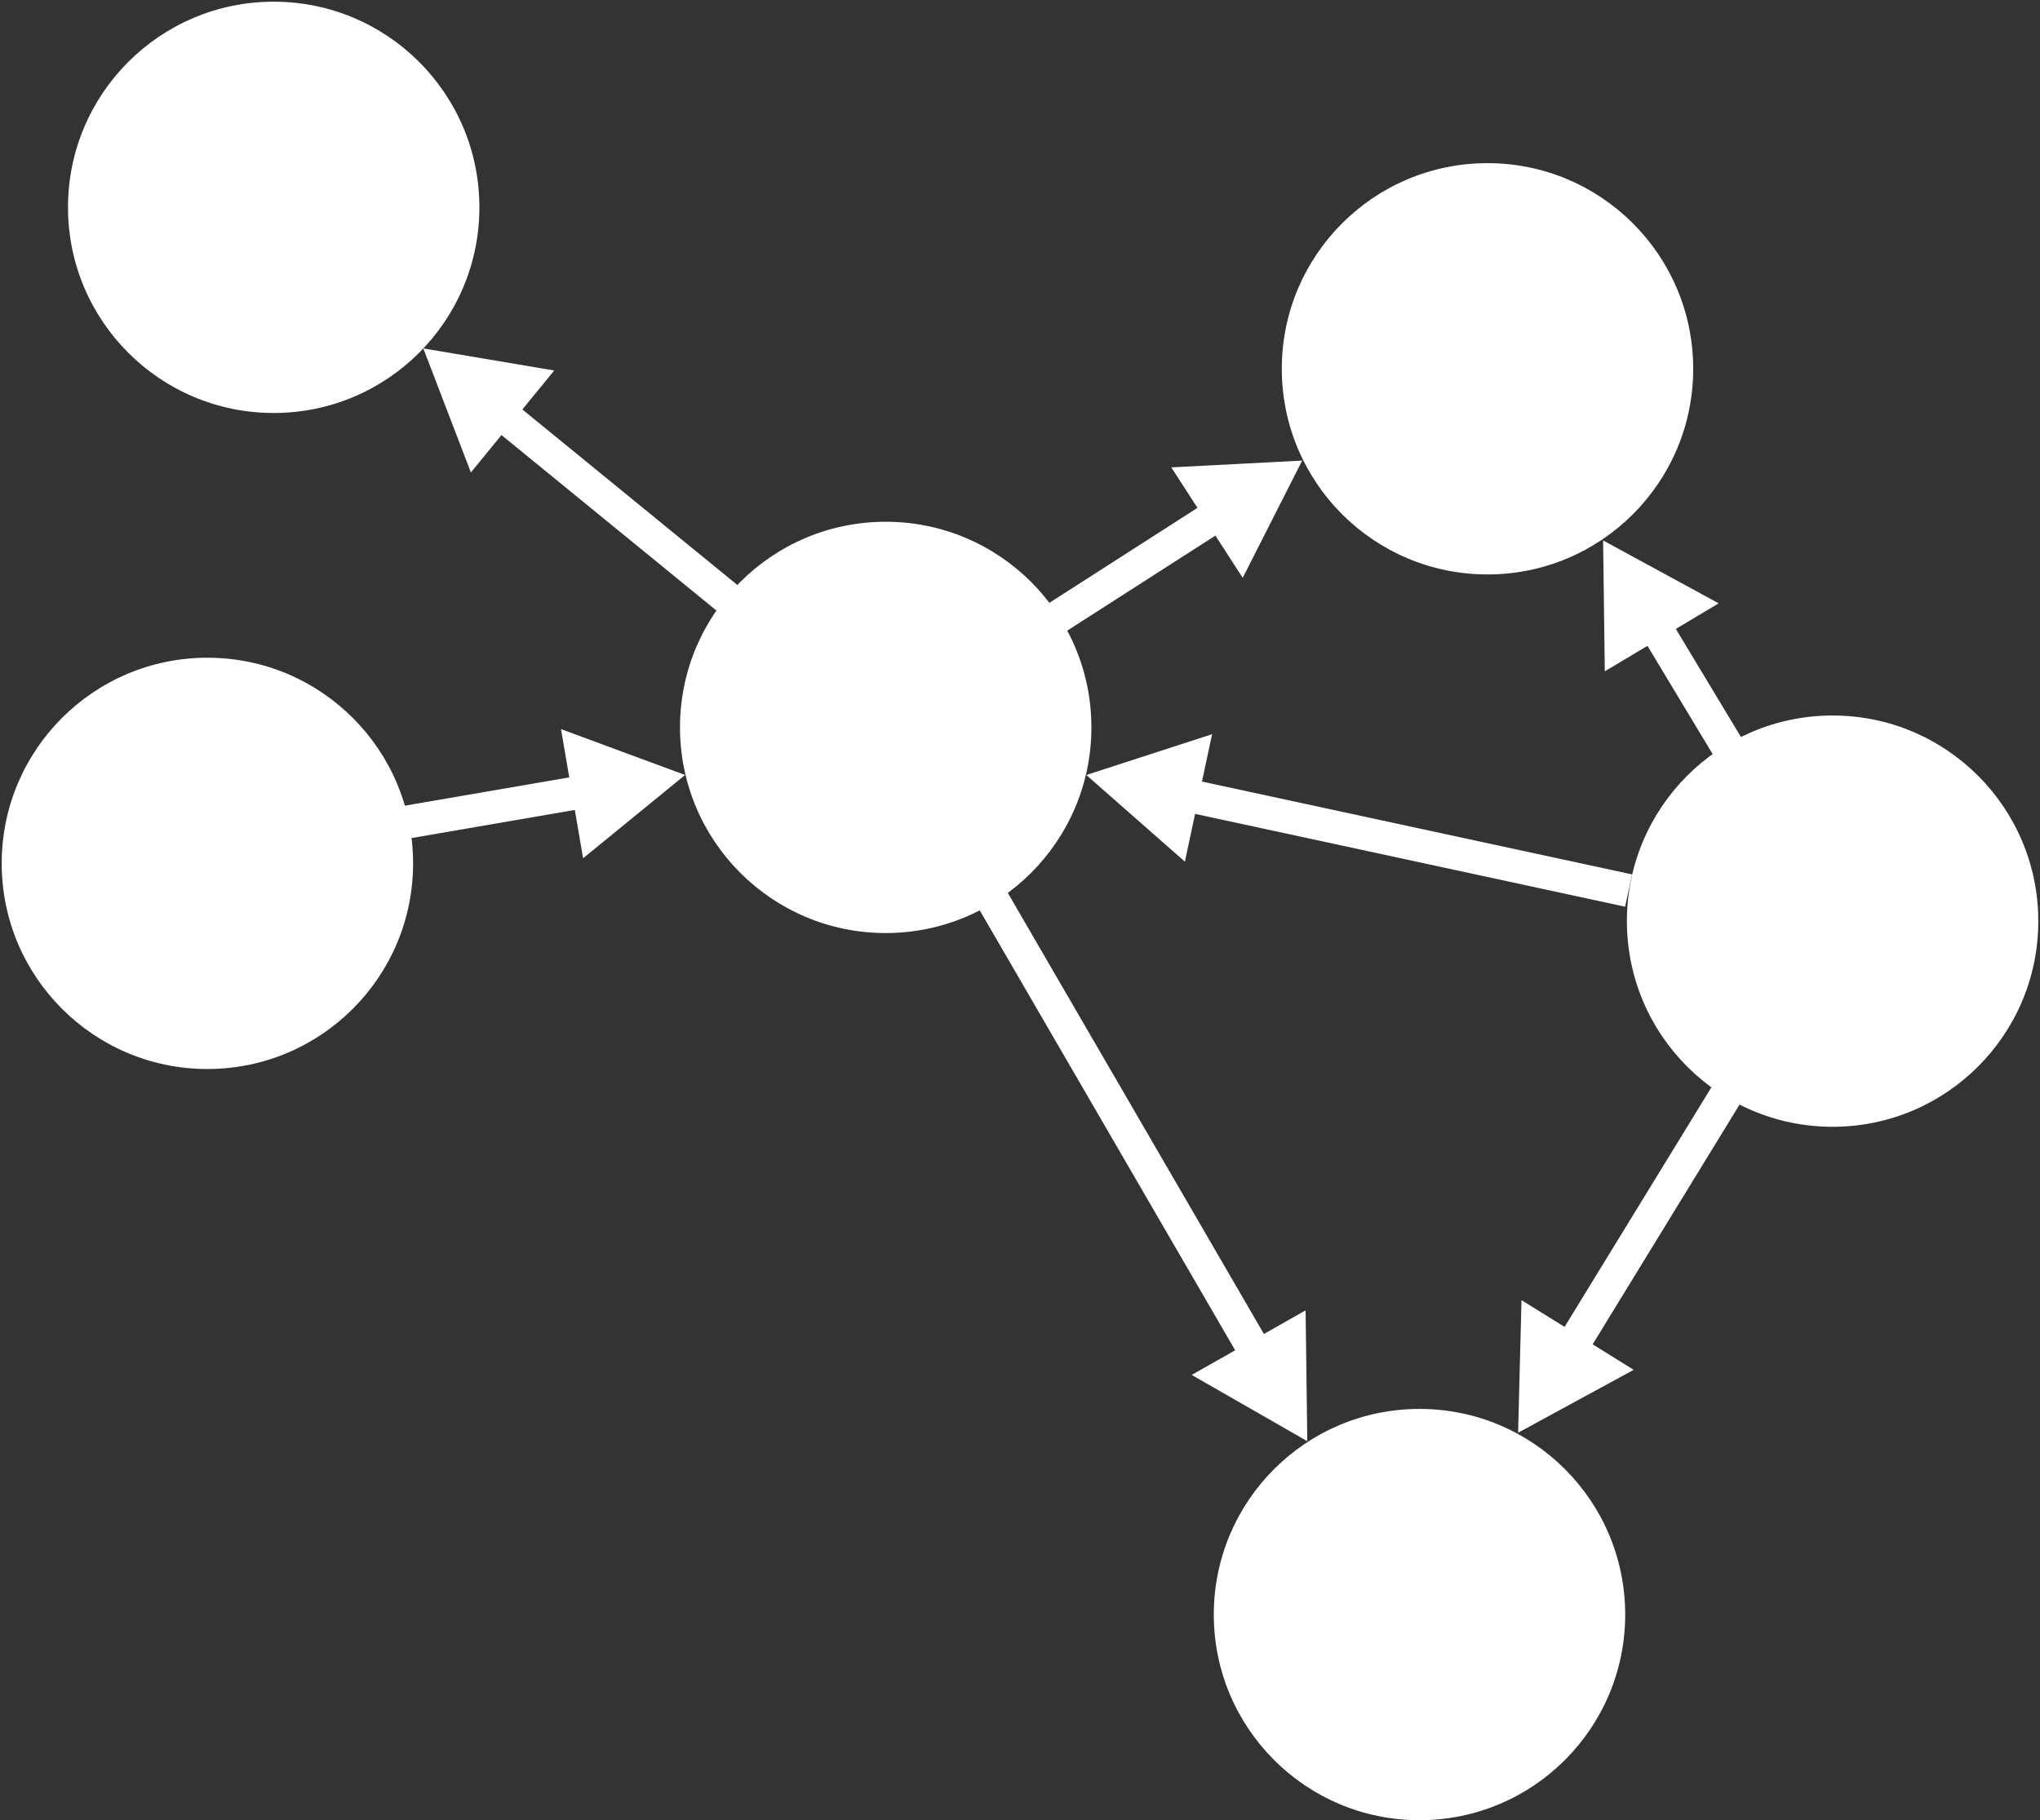
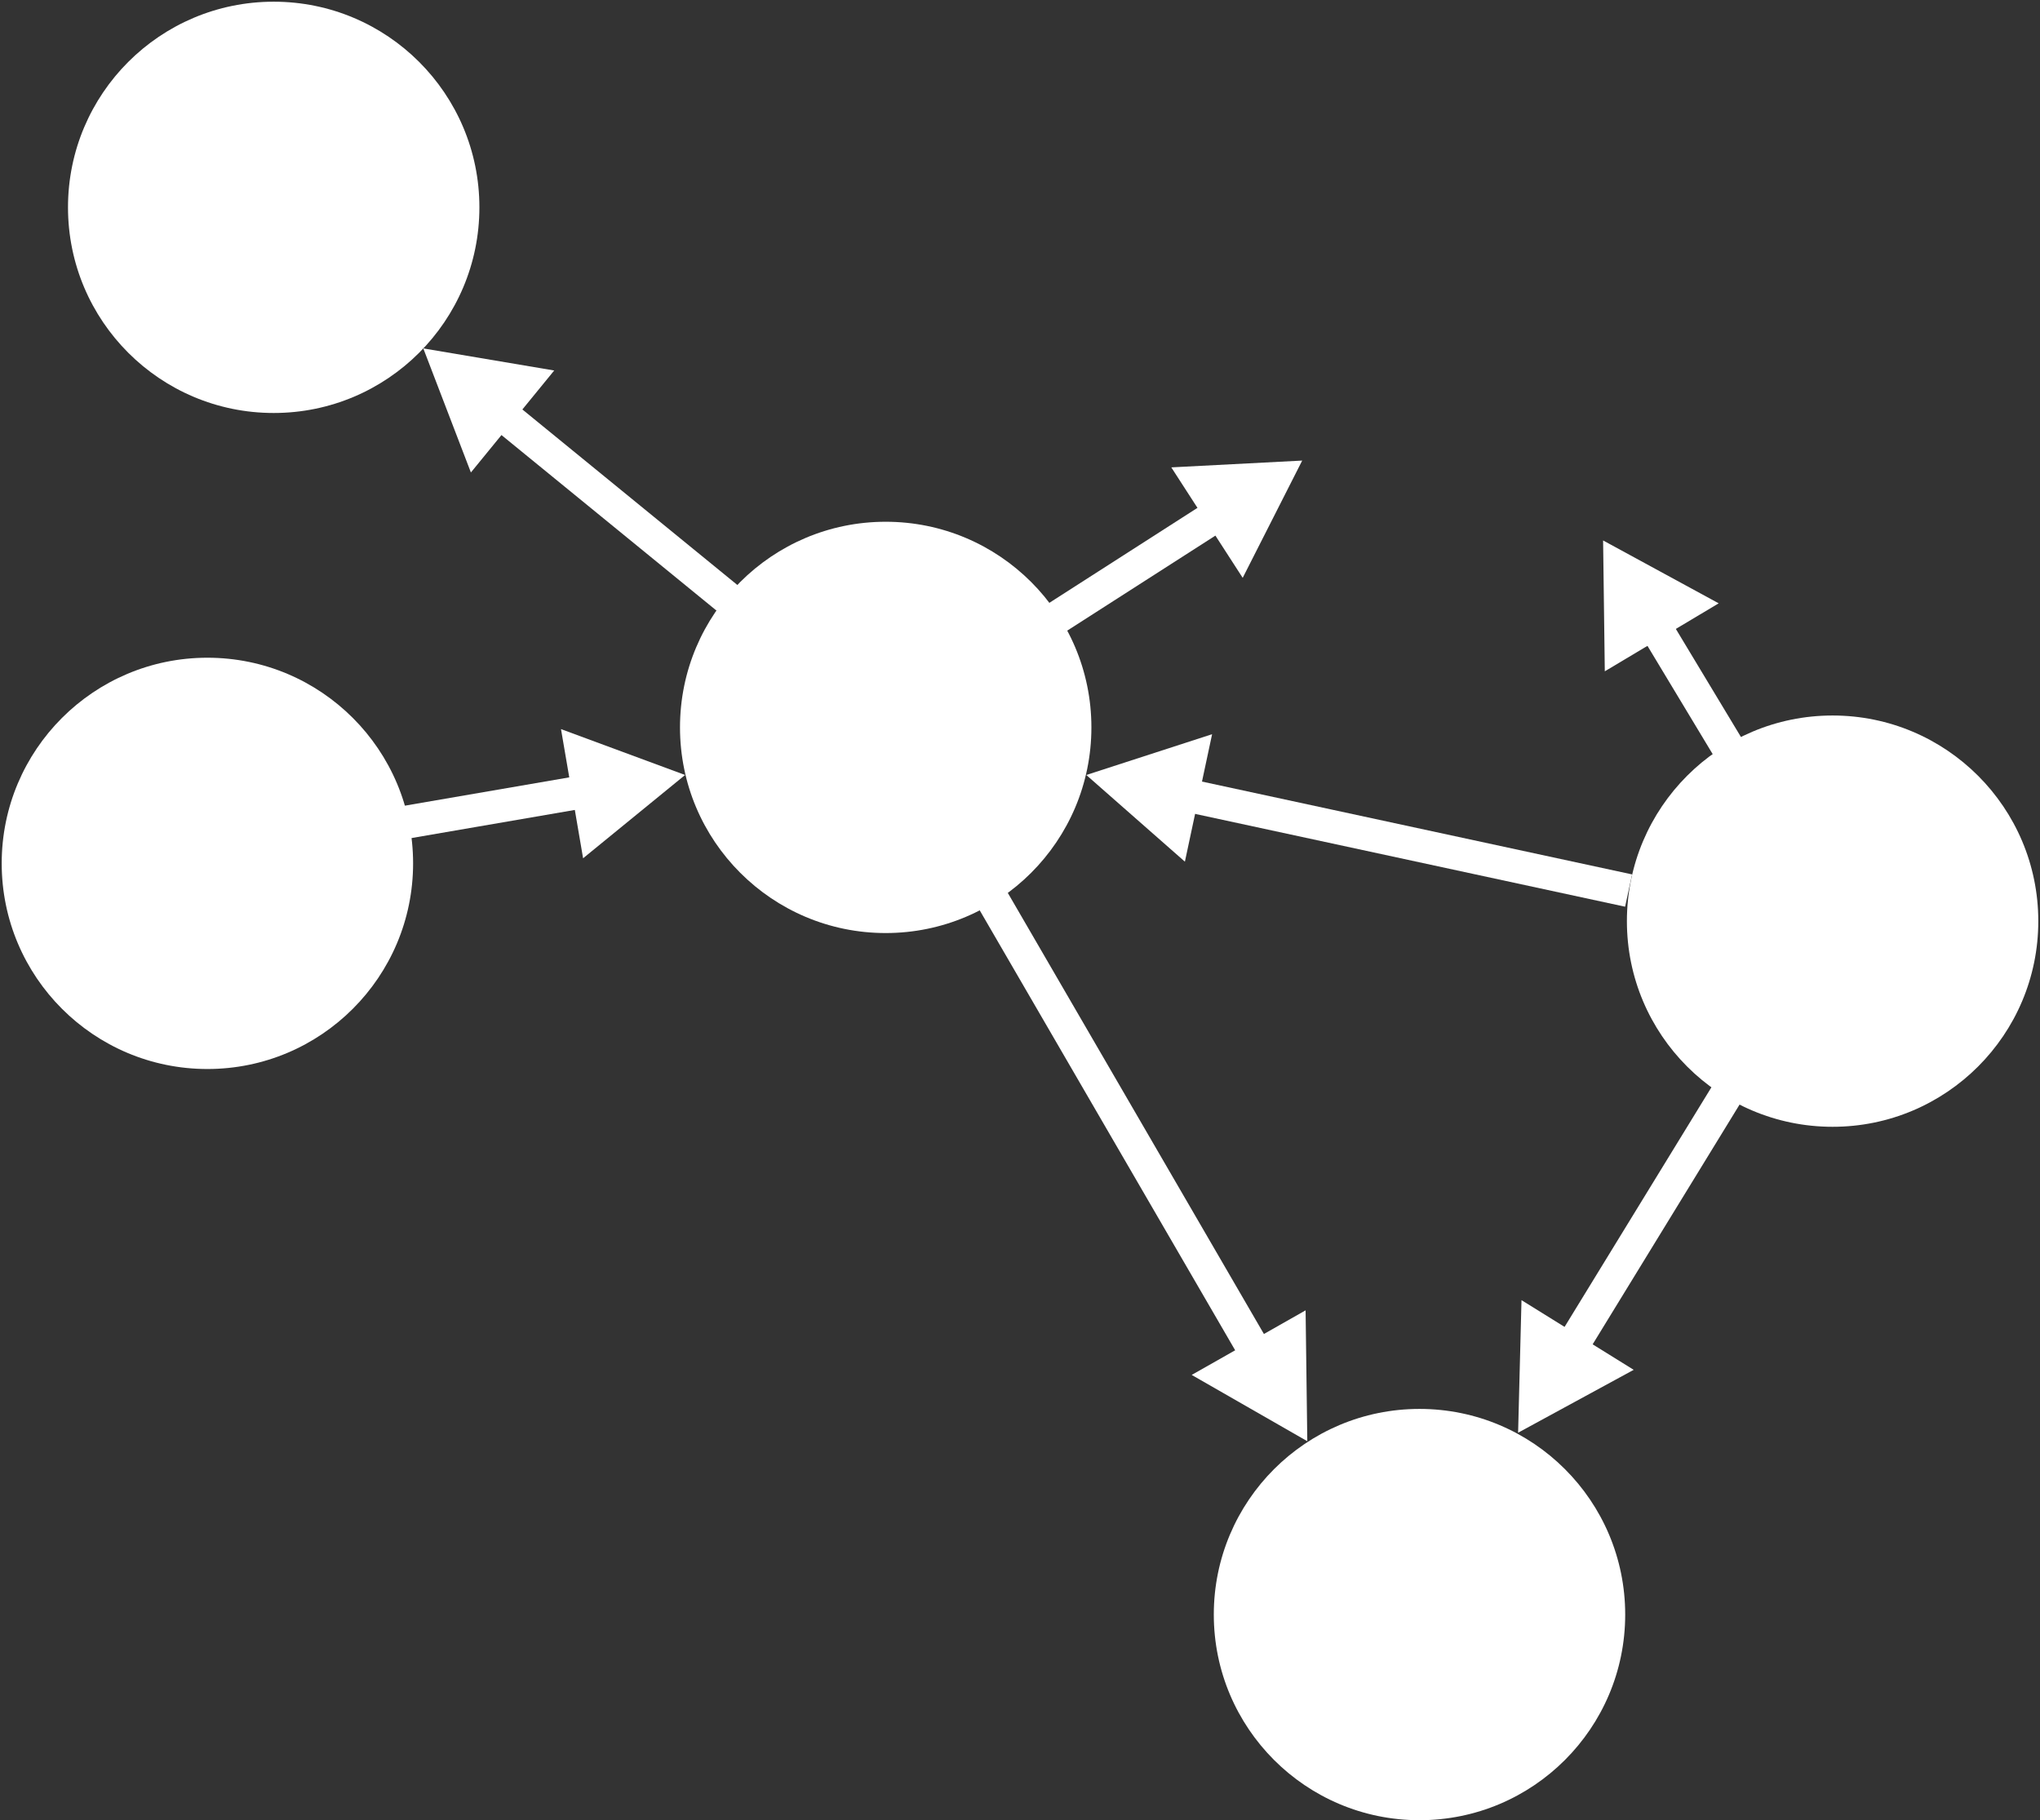
<svg xmlns="http://www.w3.org/2000/svg" version="1.1" x="0px" y="0px" viewBox="0 0 120 107.1" style="enable-background:new 0 0 120 107.1;" xml:space="preserve">
  <rect x="0" y="0" width="120" height="107.1" fill="#333333" stroke="none" />
  <style type="text/css">
	.st0{fill:#FFFFFF;}
	.st1{fill:#E22434;}
	.st2{display:none;}
	.st3{fill:#1B3663;}
	.st4{fill:#00B1D1;}
	.st5{fill:#BFE6EF;}
	.st6{fill:#69CBE0;}
	.st7{fill:#0080BD;}
	.st8{fill:#005DAB;}
	.st9{fill:#183660;}
	.st10{fill:none;stroke:#183660;stroke-width:1.944;stroke-miterlimit:10;}
	.st11{fill:none;stroke:#183660;stroke-width:1.62;stroke-miterlimit:10;}
	.st12{fill:none;stroke:#183660;stroke-width:1.296;stroke-miterlimit:10;}
	.st13{fill:none;stroke:#C0E6EF;stroke-width:1.944;stroke-miterlimit:10;}
	.st14{fill:#C0E6EF;}
	.st15{fill:none;stroke:#C0E6EF;stroke-width:1.296;stroke-miterlimit:10;}
	.st16{fill:none;stroke:#C0E6EF;stroke-width:1.62;stroke-miterlimit:10;}
	.st17{fill:none;stroke:#FFFFFF;stroke-width:1.944;stroke-miterlimit:10;}
	.st18{fill:none;stroke:#FFFFFF;stroke-width:1.296;stroke-miterlimit:10;}
	.st19{fill:none;stroke:#FFFFFF;stroke-width:1.62;stroke-miterlimit:10;}
</style>
  <g id="Layer_2">
</g>
  <g id="Layer_1">
    <g>
      <g>
        <g>
          <line class="st17" x1="29.2" y1="24.1" x2="52.1" y2="42.8" />
          <g>
            <polygon class="st0" points="27.7,27.8 24.9,20.5 32.6,21.8      " />
          </g>
        </g>
      </g>
      <circle class="st0" cx="16.1" cy="12.2" r="12.1" />
      <g>
        <g>
          <line class="st17" x1="52.1" y1="42.1" x2="74.1" y2="80" />
          <g>
            <polygon class="st0" points="70.1,80.9 76.9,84.8 76.8,77.1      " />
          </g>
        </g>
      </g>
      <g>
        <g>
          <line class="st17" x1="69.4" y1="46.7" x2="95.8" y2="52.4" />
          <g>
            <polygon class="st0" points="69.7,50.7 63.9,45.6 71.3,43.2      " />
          </g>
        </g>
      </g>
      <g>
        <g>
          <line class="st17" x1="52.1" y1="42.8" x2="71.9" y2="30.1" />
          <g>
            <polygon class="st0" points="73.1,34 76.6,27.1 68.9,27.5      " />
          </g>
        </g>
      </g>
      <g>
        <g>
          <line class="st17" x1="16.8" y1="49.6" x2="34.8" y2="46.5" />
          <g>
            <polygon class="st0" points="34.3,50.5 40.3,45.6 33,42.9      " />
          </g>
        </g>
      </g>
      <g>
        <g>
          <line class="st17" x1="92.3" y1="79.5" x2="107.8" y2="54.2" />
          <g>
            <polygon class="st0" points="96.1,80.6 89.3,84.3 89.5,76.5      " />
          </g>
        </g>
      </g>
      <g>
        <g>
          <line class="st17" x1="97.2" y1="36.6" x2="107.8" y2="54.2" />
          <g>
            <polygon class="st0" points="94.4,39.5 94.3,31.8 101.1,35.5      " />
          </g>
        </g>
      </g>
      <circle class="st0" cx="52.1" cy="42.8" r="12.1" />
      <circle class="st0" cx="12.2" cy="50.8" r="12.1" />
-       <circle class="st0" cx="87.5" cy="21.7" r="12.1" />
      <circle class="st0" cx="83.5" cy="95" r="12.1" />
      <circle class="st0" cx="107.8" cy="54.2" r="12.1" />
    </g>
  </g>
</svg>